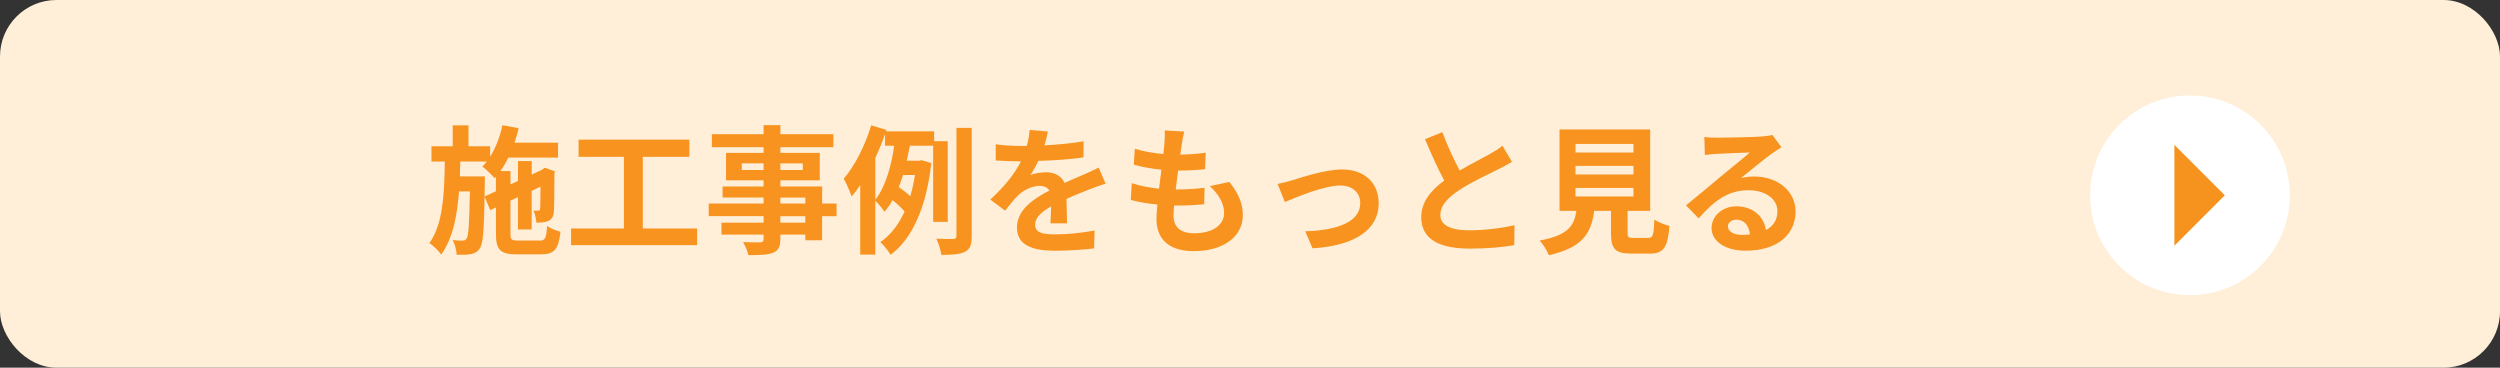
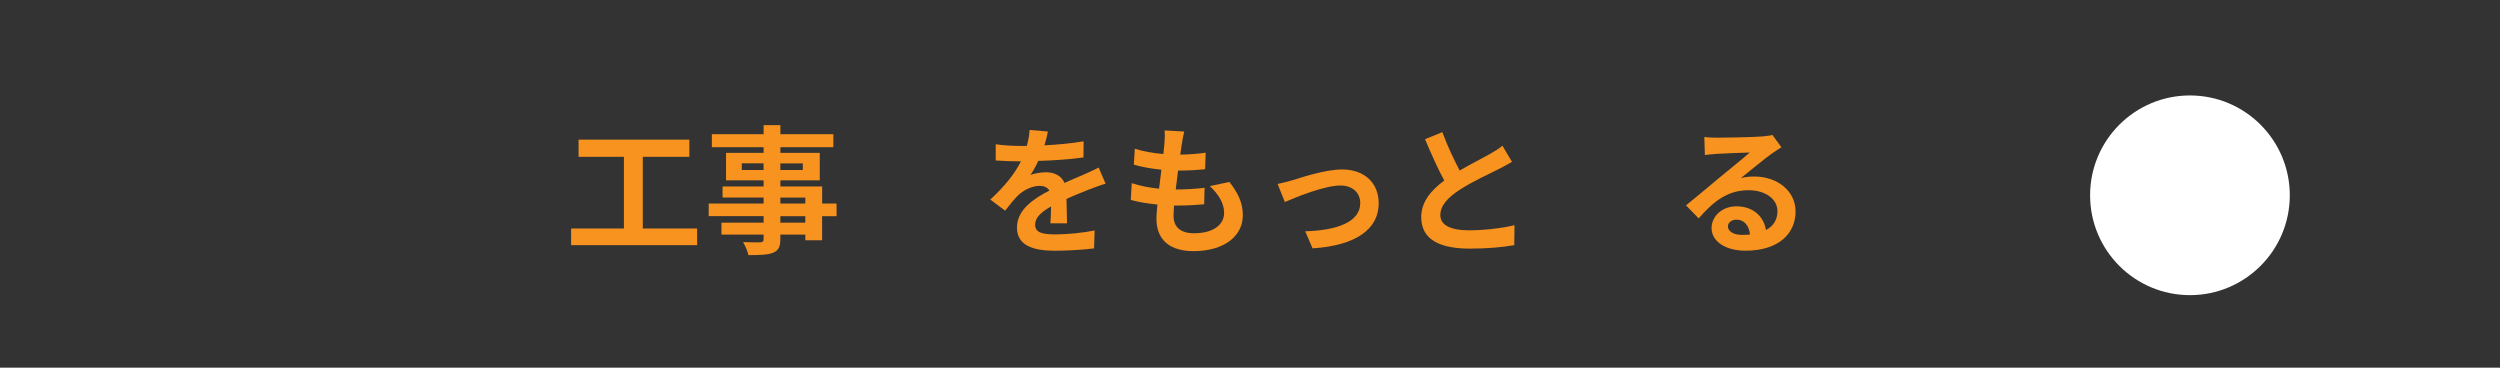
<svg xmlns="http://www.w3.org/2000/svg" id="_レイヤー_2" width="649" height="95.45" viewBox="0 0 649 95.45">
  <rect x="0" y="0" width="649" height="95.45" fill="#333333" stroke="none" />
  <defs>
    <style>.cls-1{fill:#f7931e;}.cls-1,.cls-2,.cls-3,.cls-4{stroke-width:0px;}.cls-2{fill:#f6921e;}.cls-3{fill:#fff;}.cls-4{fill:#ffefd9;}</style>
  </defs>
  <g id="_施工事例">
-     <rect class="cls-4" y="0" width="649" height="95.45" rx="14.66" ry="14.66" />
-     <path class="cls-1" d="M140.12,62.46c1.4,0,1.69-.61,1.91-3.78.86.61,2.41,1.22,3.46,1.48-.47,4.5-1.55,5.87-5.04,5.87h-6.3c-4.25,0-5.4-1.15-5.4-5.26v-6.91l-1.48.68-1.48-3.49c-.14,8.82-.4,12.27-1.22,13.43-.65.94-1.33,1.3-2.3,1.48-.9.22-2.27.18-3.71.18-.07-1.19-.47-2.77-1.04-3.82,1.12.14,2.12.14,2.59.14s.76-.11,1.04-.58c.47-.72.68-3.74.83-12.2h-2.81c-.5,6.48-1.66,12.31-4.64,16.41-.68-1.01-2.02-2.3-3.06-2.99,3.56-4.93,3.89-12.85,4-21.17h-3.46v-3.96h5.51v-5.44h4.1v5.44h5.62v2.7c1.48-2.34,2.56-5.22,3.2-8.17l4.21.79c-.29,1.26-.68,2.52-1.08,3.74h11.3v3.89h-12.92c-.61,1.26-1.3,2.45-2.05,3.49h2.63v3.46l1.94-.9v-5.15h3.56v3.49l2.59-1.19.14-.11.65-.47,2.66.94-.14.58c-.04,5.11-.04,8.78-.14,9.86-.07,1.3-.58,2.09-1.55,2.48-.86.36-2.02.4-2.99.4-.07-.97-.36-2.34-.76-3.13.43.04.94.04,1.22.04s.47-.07.5-.54c.07-.32.07-2.3.11-5.72l-2.3,1.08v10.04h-3.56v-8.39l-1.94.9v8.67c0,1.48.25,1.69,2.05,1.69h5.54ZM128.74,49.64v-3.74l-.32.36c-.68-.79-2.27-2.38-3.2-3.02.4-.4.79-.83,1.15-1.3h-6.88c-.04,1.3-.07,2.59-.11,3.85h6.48v1.62l-.07,3.6,2.95-1.37Z" />
    <path class="cls-1" d="M180.98,59.32v4.32h-32.72v-4.32h13.71v-18.61h-11.77v-4.46h28.76v4.46h-12.09v18.61h14.11Z" />
    <path class="cls-1" d="M217.16,56.12h-3.74v6.26h-4.36v-1.48h-6.48v1.12c0,2.12-.5,2.99-1.91,3.6-1.37.54-3.31.61-6.37.61-.22-1.01-.86-2.48-1.4-3.38,1.73.07,3.85.07,4.43.07.68-.04.9-.25.9-.9v-1.12h-10.94v-3.1h10.94v-1.69h-14.25v-3.28h14.25v-1.55h-10.65v-2.88h10.65v-1.58h-9.75v-7.13h9.75v-1.48h-13.43v-3.38h13.43v-2.34h4.36v2.34h13.75v3.38h-13.75v1.48h10.22v7.13h-10.22v1.58h10.84v4.43h3.74v3.28ZM198.22,44.13v-1.73h-5.65v1.73h5.65ZM202.58,42.41v1.73h5.83v-1.73h-5.83ZM202.58,52.84h6.48v-1.55h-6.48v1.55ZM209.06,56.12h-6.48v1.69h6.48v-1.69Z" />
-     <path class="cls-1" d="M242.25,57.6v-19.76h-6.05c-.25,1.26-.5,2.59-.79,3.89h3.2l.68-.14,2.48.76c-1.3,11.63-5.08,19.76-10.58,23.79-.54-.97-1.87-2.63-2.66-3.28,2.63-1.8,4.72-4.46,6.3-7.96-.76-.9-2.02-2.05-3.13-2.95-.61,1.12-1.29,2.12-2.09,3.02-.54-.83-1.62-2.12-2.38-2.88v14h-3.92v-18.03c-.72,1.08-1.48,2.09-2.23,2.95-.32-1.01-1.37-3.49-2.05-4.61,2.88-3.35,5.54-8.6,7.13-13.86l3.96,1.19-.11.36h12.49v2.56h3.53v20.95h-3.78ZM227.24,51.84c2.74-3.46,4.18-9.07,4.9-14h-2.38v-3.06c-.72,2.09-1.58,4.18-2.52,6.23v10.83ZM234.44,45.43c-.36,1.08-.72,2.12-1.12,3.13,1.01.72,2.16,1.58,2.99,2.38.5-1.69.9-3.53,1.22-5.51h-3.1ZM252.26,33.19v28.08c0,2.27-.4,3.38-1.73,4.07-1.3.68-3.31.83-6.16.83-.14-1.15-.72-3.02-1.3-4.21,1.94.11,3.78.11,4.43.07.58-.04.79-.18.79-.79v-28.04h3.96Z" />
    <path class="cls-1" d="M271.12,37.73c3.42-.18,7.02-.5,10.19-1.04l-.04,4.18c-3.42.5-7.85.79-11.73.9-.61,1.33-1.33,2.63-2.05,3.67.94-.43,2.88-.72,4.07-.72,2.2,0,4,.94,4.79,2.77,1.87-.86,3.38-1.48,4.86-2.12,1.4-.61,2.66-1.19,4-1.87l1.8,4.18c-1.15.32-3.06,1.04-4.28,1.51-1.62.65-3.67,1.44-5.87,2.45.04,2.02.11,4.68.14,6.33h-4.32c.11-1.08.14-2.81.18-4.39-2.7,1.55-4.14,2.95-4.14,4.75,0,1.98,1.69,2.52,5.22,2.52,3.06,0,7.06-.4,10.22-1.01l-.14,4.64c-2.38.32-6.8.61-10.19.61-5.65,0-9.83-1.37-9.83-6.01s4.32-7.49,8.42-9.61c-.54-.9-1.51-1.22-2.52-1.22-2.02,0-4.25,1.15-5.62,2.48-1.08,1.08-2.12,2.38-3.35,3.96l-3.85-2.88c3.78-3.49,6.33-6.69,7.96-9.93h-.47c-1.48,0-4.1-.07-6.08-.22v-4.21c1.84.29,4.5.43,6.34.43h1.73c.4-1.44.65-2.84.72-4.14l4.75.4c-.18.9-.43,2.09-.9,3.6Z" />
    <path class="cls-1" d="M306.8,37.37c-.11.61-.25,1.58-.4,2.77,2.59-.04,4.9-.25,6.59-.5l-.14,4.28c-2.16.22-4.14.36-7.02.36-.22,1.58-.43,3.28-.61,4.9h.25c2.23,0,4.9-.14,7.24-.43l-.11,4.28c-2.02.18-4.1.32-6.37.32h-1.44c-.07,1.08-.14,1.98-.14,2.63,0,2.99,1.83,4.57,5.36,4.57,5.04,0,7.77-2.3,7.77-5.26,0-2.45-1.33-4.75-3.71-6.98l5.08-1.08c2.38,3.02,3.49,5.58,3.49,8.64,0,5.44-4.89,9.32-12.78,9.32-5.65,0-9.65-2.45-9.65-8.46,0-.86.11-2.16.25-3.64-2.63-.25-5-.65-6.91-1.19l.25-4.36c2.34.79,4.75,1.19,7.09,1.44.21-1.62.43-3.31.61-4.93-2.48-.25-5.04-.68-7.16-1.3l.25-4.14c2.09.68,4.79,1.15,7.42,1.37.11-1.12.22-2.09.29-2.92.11-1.69.11-2.41.04-3.2l5.08.29c-.32,1.3-.47,2.27-.61,3.2Z" />
    <path class="cls-1" d="M335.49,46.8c2.45-.76,8.57-2.81,12.92-2.81,5.69,0,9.5,3.38,9.5,8.82,0,6.52-5.72,10.94-17.17,11.66l-1.91-4.43c8.24-.22,14.29-2.41,14.29-7.31,0-2.7-2.02-4.57-5.15-4.57-4.18,0-11.38,2.99-14.43,4.28l-1.87-4.68c1.08-.22,2.74-.65,3.82-.97Z" />
    <path class="cls-1" d="M378.91,44.28c2.95-1.73,6.08-3.28,7.77-4.25,1.37-.79,2.41-1.4,3.35-2.2l2.48,4.18c-1.08.65-2.23,1.26-3.56,1.94-2.23,1.12-6.77,3.2-10.04,5.33-2.99,1.98-5,4.03-5,6.55s2.48,3.96,7.49,3.96c3.71,0,8.57-.54,11.77-1.33l-.07,5.18c-3.06.54-6.88.9-11.55.9-7.16,0-12.6-1.98-12.6-8.17,0-3.96,2.52-6.95,5.98-9.5-1.66-3.06-3.38-6.91-5-10.73l4.5-1.84c1.37,3.74,3.06,7.2,4.5,9.97Z" />
-     <path class="cls-1" d="M427.86,61.77c1.22,0,1.44-.61,1.62-4.79.9.68,2.81,1.4,3.92,1.69-.47,5.69-1.58,7.16-5.15,7.16h-4.75c-4.28,0-5.29-1.3-5.29-5.33v-5.76h-4.36c-.76,5.72-2.88,9.5-11.77,11.52-.4-1.15-1.55-2.92-2.38-3.82,7.38-1.37,8.93-3.78,9.54-7.7h-4.39v-21.13h23.54v21.13h-5.87v5.72c0,1.15.22,1.3,1.58,1.3h3.74ZM409,39.6h15.05v-2.23h-15.05v2.23ZM409,45.29h15.05v-2.23h-15.05v2.23ZM409,51.01h15.05v-2.23h-15.05v2.23Z" />
    <path class="cls-1" d="M445.72,35.75c1.91,0,9.61-.14,11.66-.32,1.48-.14,2.3-.25,2.74-.4l2.34,3.2c-.83.54-1.69,1.04-2.52,1.66-1.94,1.37-5.72,4.54-7.99,6.33,1.19-.29,2.27-.4,3.42-.4,6.12,0,10.76,3.82,10.76,9.07,0,5.69-4.32,10.19-13.03,10.19-5,0-8.78-2.3-8.78-5.9,0-2.92,2.63-5.62,6.44-5.62,4.46,0,7.16,2.74,7.67,6.16,1.98-1.04,2.99-2.7,2.99-4.9,0-3.24-3.24-5.44-7.49-5.44-5.51,0-9.11,2.92-12.96,7.31l-3.28-3.38c2.56-2.05,6.91-5.72,9.03-7.49,2.02-1.66,5.76-4.68,7.52-6.23-1.84.04-6.8.25-8.71.36-.97.07-2.12.18-2.95.29l-.14-4.68c1.01.14,2.27.18,3.28.18ZM452.2,60.98c.76,0,1.44-.04,2.09-.11-.22-2.34-1.55-3.85-3.49-3.85-1.37,0-2.23.83-2.23,1.73,0,1.33,1.48,2.23,3.64,2.23Z" />
    <circle class="cls-3" cx="568.51" cy="50.7" r="25.92" />
-     <polygon class="cls-2" points="564.47 37.61 577.56 50.7 564.47 63.79 564.47 37.61" />
  </g>
</svg>